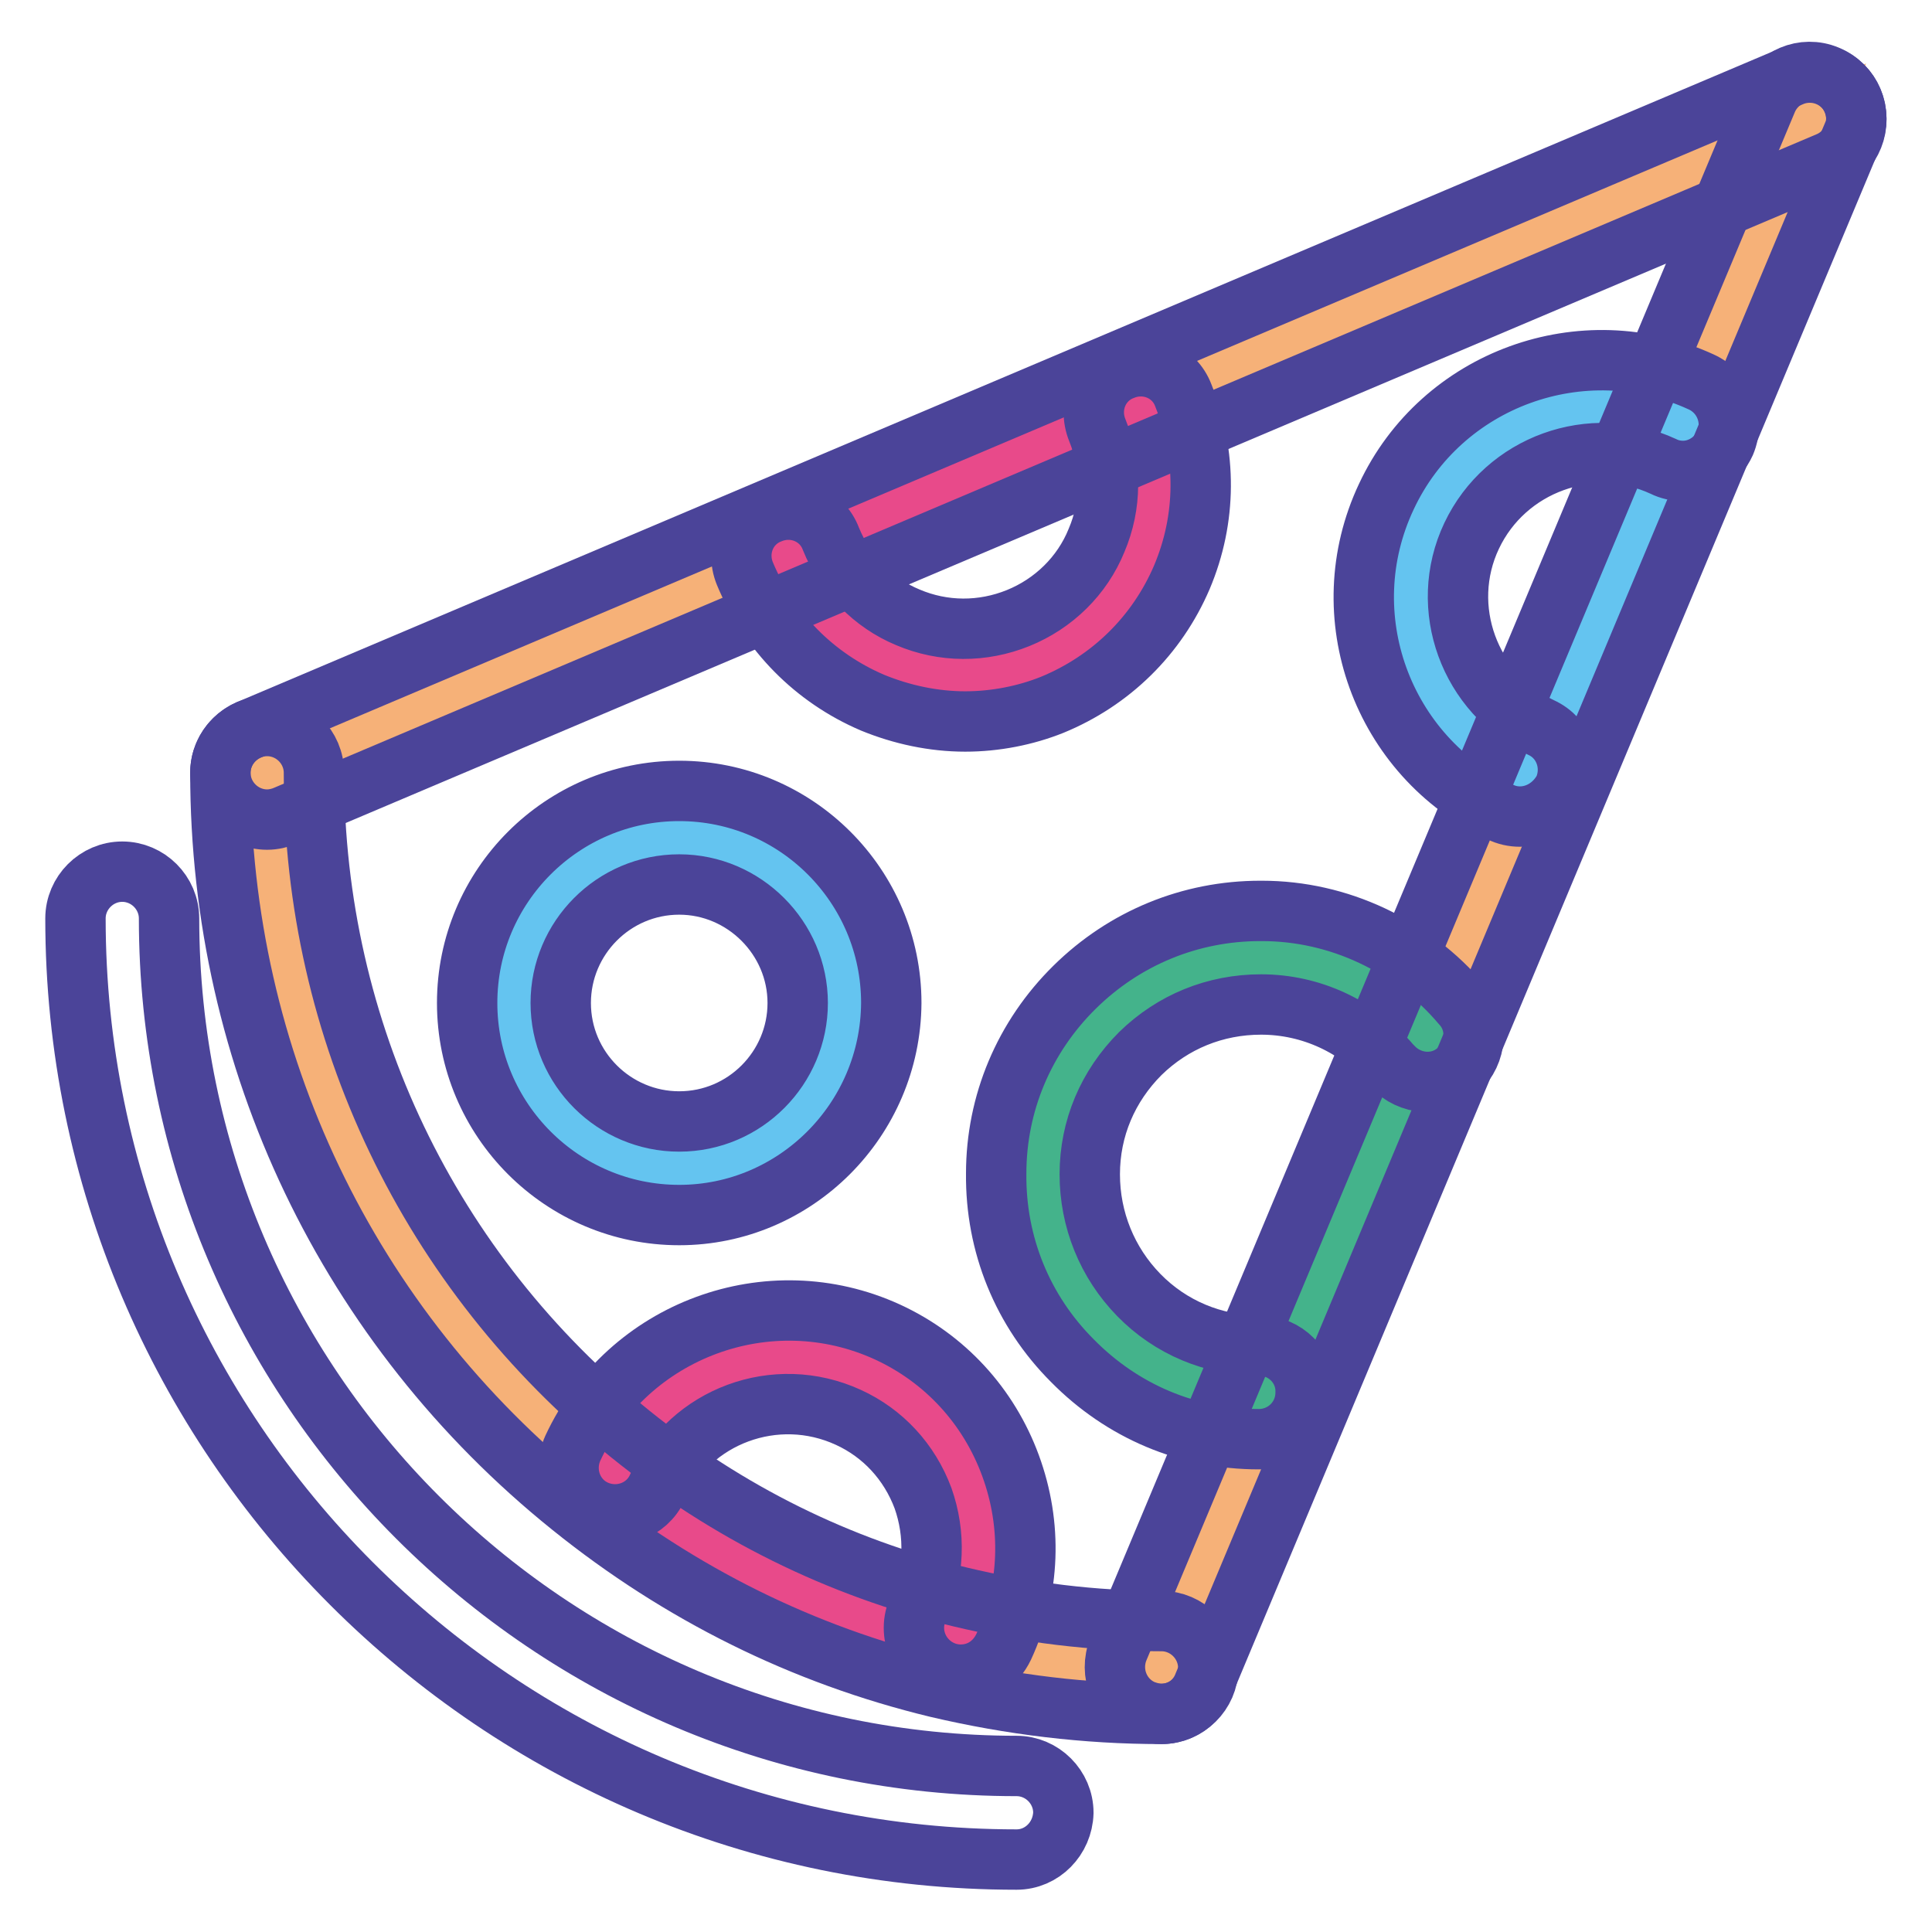
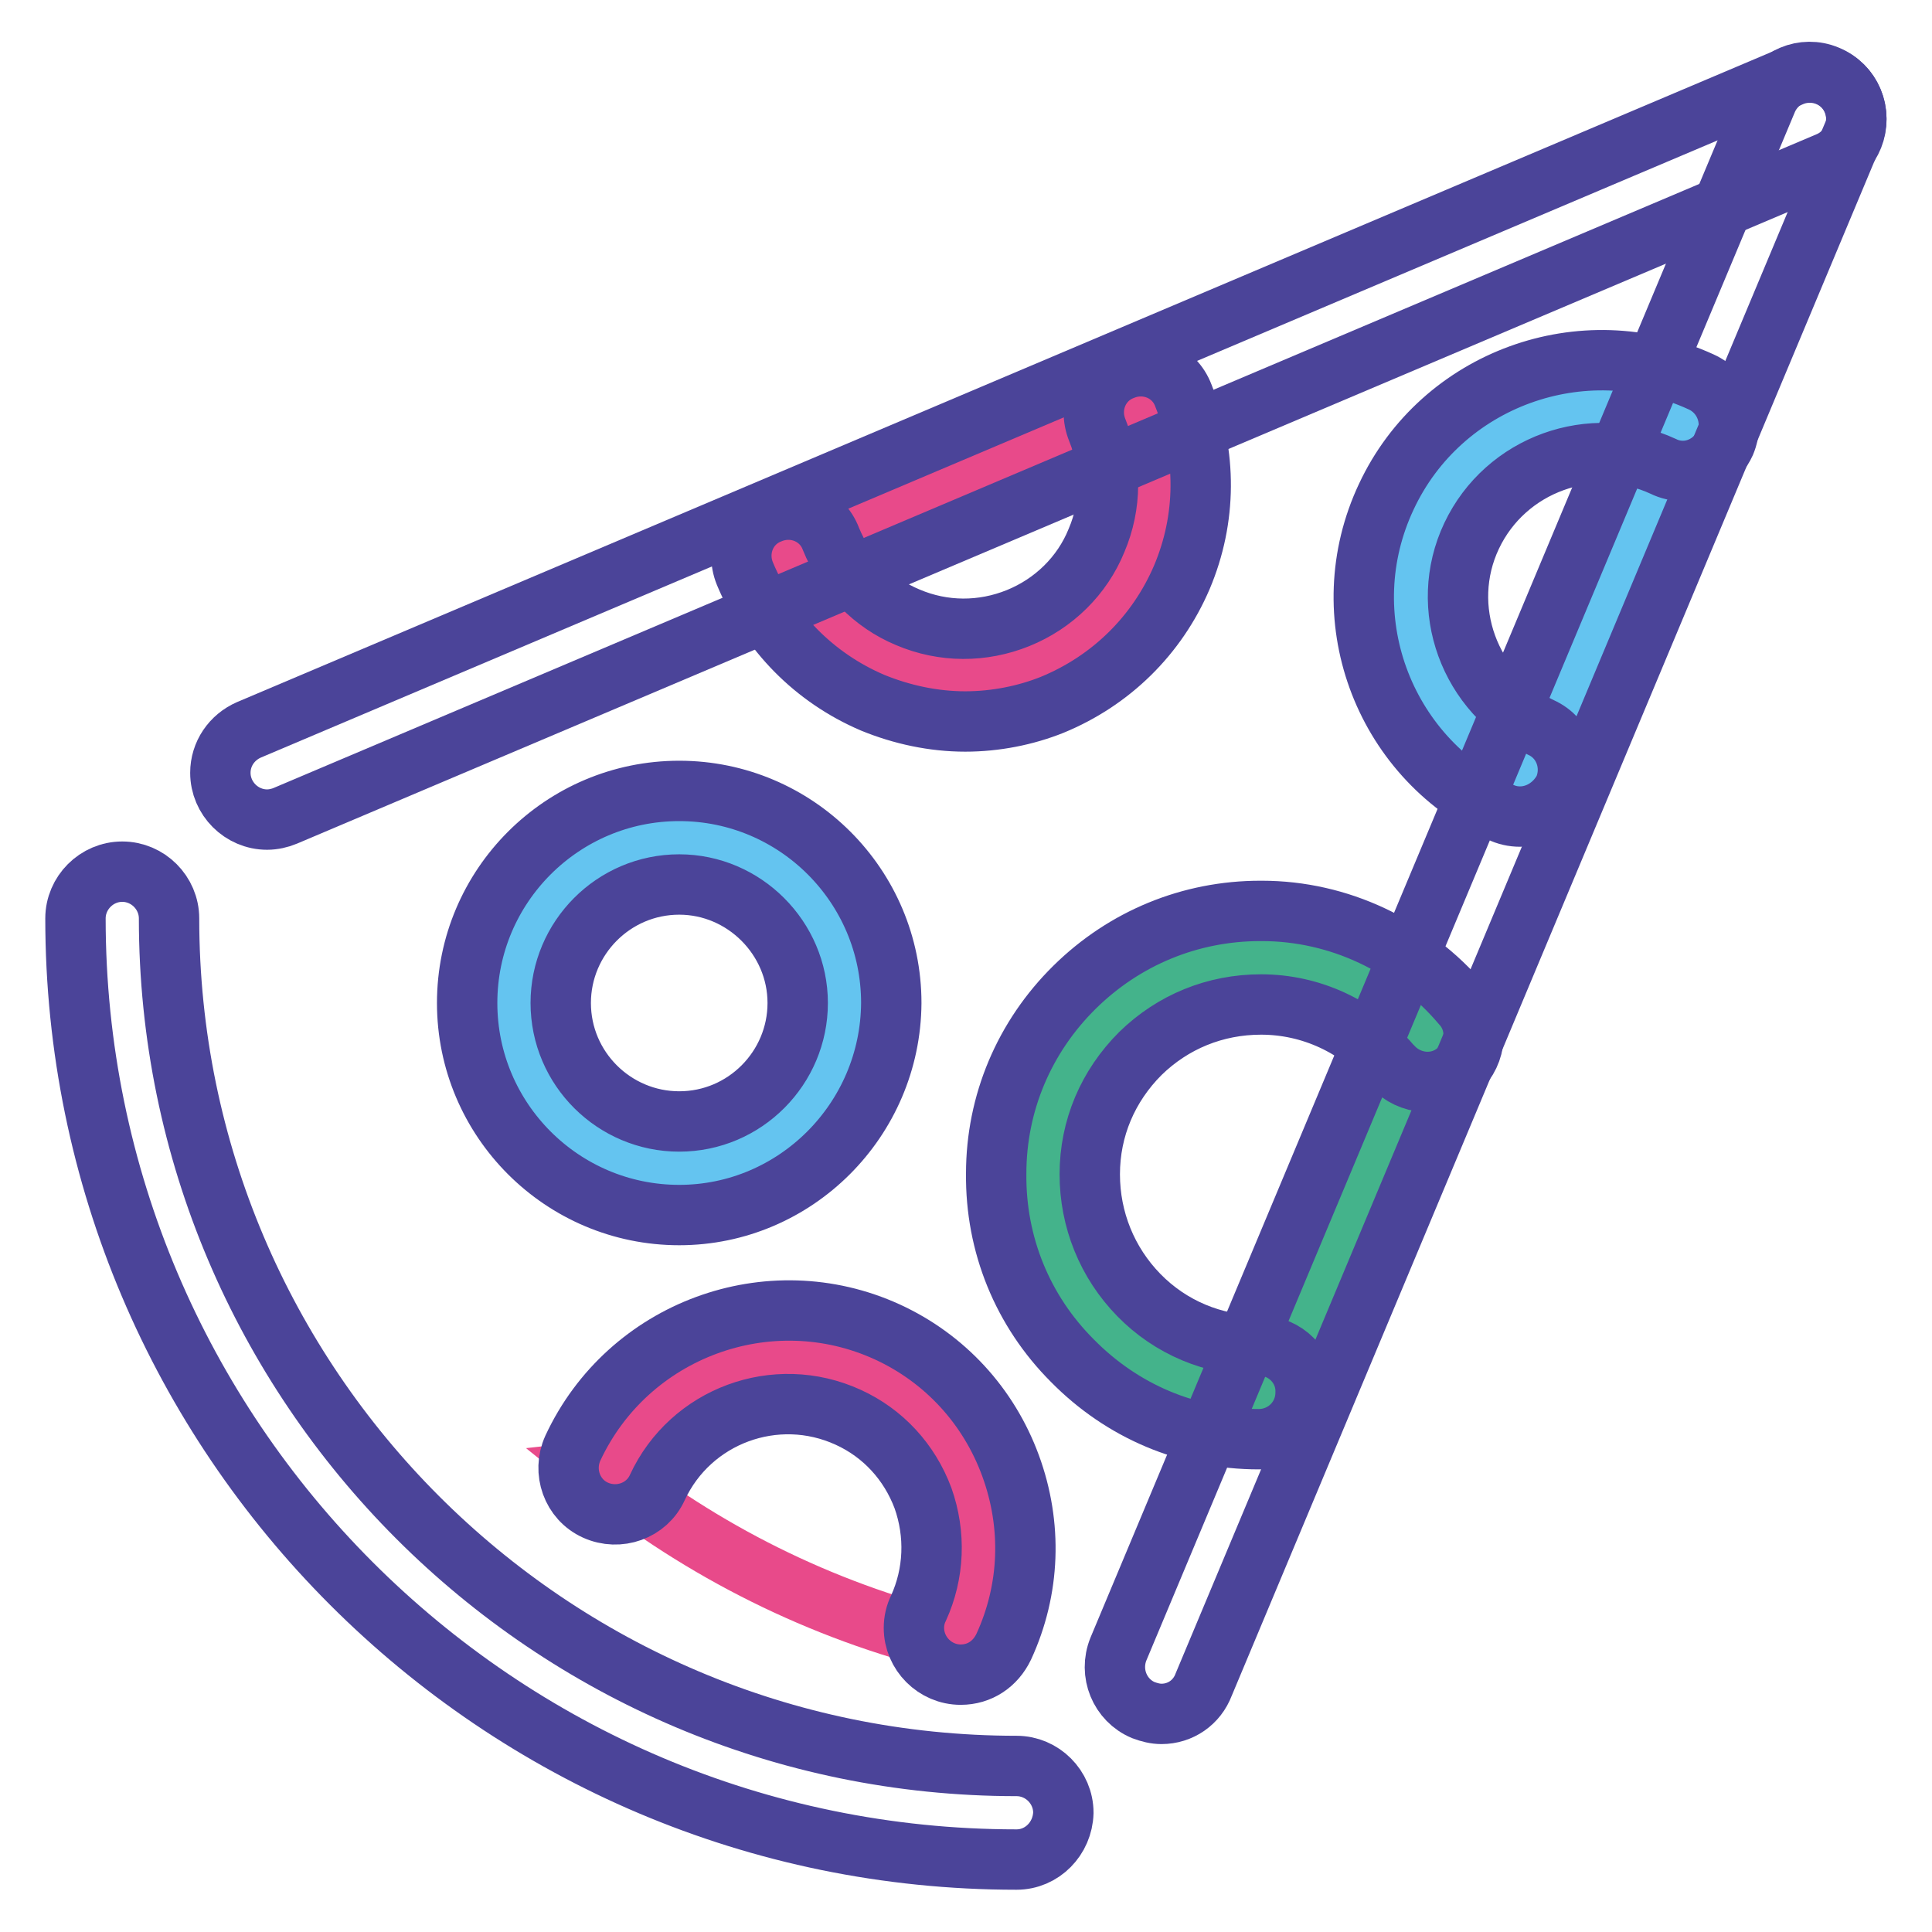
<svg xmlns="http://www.w3.org/2000/svg" version="1.1" x="0px" y="0px" viewBox="0 0 256 256" enable-background="new 0 0 256 256" xml:space="preserve">
  <g>
-     <path stroke-width="8" fill-opacity="0" stroke="#f6b178" d="M239.8,15.9l-16.9,40.4c-12.6-5.9-27.7-0.5-33.6,12.2c-5.9,12.6-0.5,27.7,12.2,33.6l1.9,0.8L189,137.2 c-5.2-6.2-13.1-10.2-21.9-10.2c-15.9-0.1-28.9,12.7-28.9,28.6c-0.1,15.9,12.7,28.9,28.6,28.9l2,0.8l-14.9,35.6 c-9.7,0-19.2-1.2-28.2-3.4l1.6-1.9c5.8-12.7,0.3-27.7-12.4-33.5c-12.7-5.8-27.7-0.3-33.5,12.4l-1.8,0.2c-27-21.7-44.2-55-44.2-92.4 l68.9-29.2l0.1,0.4c5.2,12.9,20,19.2,32.9,13.9c12.9-5.2,19.2-20,14-32.9l-0.5-1.1L239.8,15.9L239.8,15.9z M111.9,133 c0-12.1-9.8-21.9-21.9-21.9s-21.9,9.8-21.9,21.9c0,12.1,9.8,21.9,21.9,21.9S111.9,145,111.9,133z" />
    <path stroke-width="8" fill-opacity="0" stroke="#64c4f0" d="M222.9,56.3l-19.5,46.5l-1.9-0.8c-12.6-5.9-18.1-21-12.2-33.6C195.2,55.8,210.2,50.4,222.9,56.3L222.9,56.3 z" />
    <path stroke-width="8" fill-opacity="0" stroke="#44b38b" d="M189,137.2l-20.2,48.2l-2-0.8c-15.9-0.1-28.7-13-28.6-28.9c0.1-15.9,13-28.7,28.9-28.6 C175.9,127,183.7,131,189,137.2L189,137.2z" />
    <path stroke-width="8" fill-opacity="0" stroke="#e84a8a" d="M151.3,54.6c5.2,12.9-1,27.7-14,32.9c-12.9,5.2-27.6-1-32.9-13.9l-0.1-0.4l46.5-19.7L151.3,54.6z  M115,182.2c12.7,5.8,18.2,20.8,12.4,33.5l-1.6,1.9c-17.1-4.2-32.8-12.1-46.1-22.8l1.8-0.2C87.3,181.9,102.3,176.4,115,182.2z" />
    <path stroke-width="8" fill-opacity="0" stroke="#64c4f0" d="M90,111.1c12.1,0,21.9,9.8,21.9,21.9c0,12.1-9.8,21.9-21.9,21.9S68.1,145,68.1,133 C68.1,120.9,77.9,111.1,90,111.1z" />
    <path stroke-width="8" fill-opacity="0" stroke="#4b4499" d="M134.7,246.4C65.9,246.4,10,190.4,10,121.7c0-3.4,2.8-6.2,6.2-6.2c3.4,0,6.2,2.8,6.2,6.2c0,0,0,0,0,0 c0,61.9,50.4,112.3,112.3,112.3c3.4,0,6.2,2.8,6.2,6.2C140.8,243.6,138.1,246.4,134.7,246.4z" />
-     <path stroke-width="8" fill-opacity="0" stroke="#4b4499" d="M153.9,227.1c-10,0-19.9-1.2-29.7-3.5c-17.8-4.3-34.1-12.4-48.5-24c-29.6-23.8-46.5-59.2-46.5-97.2 c0-3.4,2.8-6.2,6.2-6.2c3.4,0,6.2,2.8,6.2,6.2c0,0,0,0,0,0c0,34.2,15.3,66.1,41.9,87.6c12.9,10.4,27.6,17.7,43.7,21.6 c8.8,2.1,17.7,3.2,26.7,3.2c3.4,0,6.2,2.8,6.2,6.2C160.1,224.3,157.3,227.1,153.9,227.1L153.9,227.1z" />
    <path stroke-width="8" fill-opacity="0" stroke="#4b4499" d="M153.9,227.1c-0.8,0-1.6-0.2-2.4-0.5c-3.1-1.3-4.6-4.9-3.3-8.1c0,0,0,0,0,0l85.9-205.1 c1.3-3.2,4.9-4.7,8-3.4c3.2,1.3,4.7,4.9,3.4,8c0,0,0,0.1-0.1,0.1l-85.9,205.1C158.6,225.6,156.4,227.1,153.9,227.1L153.9,227.1z" />
    <path stroke-width="8" fill-opacity="0" stroke="#4b4499" d="M35.4,108.6c-3.4,0-6.2-2.8-6.2-6.2c0-2.5,1.5-4.7,3.8-5.7l204.4-86.6c3.1-1.3,6.8,0.1,8.1,3.3c0,0,0,0,0,0 c1.3,3.1-0.1,6.8-3.3,8.1h0L37.8,108.1C37.1,108.4,36.2,108.6,35.4,108.6z M166.8,190.7L166.8,190.7c-9.4,0-18.1-3.7-24.7-10.4 c-6.6-6.6-10.2-15.4-10.1-24.8c0-9.3,3.7-18.1,10.4-24.7c6.6-6.5,15.3-10.1,24.6-10.1h0.2c10.2,0,19.9,4.6,26.5,12.4 c2.3,2.5,2,6.4-0.5,8.7s-6.4,2-8.7-0.5c0,0,0,0-0.1-0.1l-0.1-0.1c-4.3-5.1-10.6-8-17.2-8c-6.1,0-11.7,2.3-16,6.5 c-4.3,4.3-6.7,9.9-6.7,16c0,6,2.3,11.7,6.5,16c4.2,4.3,9.9,6.7,16,6.7c3.4,0,6.2,2.8,6.1,6.2C173,188,170.2,190.7,166.8,190.7z  M90,161c-15.5,0-28.1-12.6-28.1-28.1c0-15.5,12.6-28.1,28.1-28.1c15.5,0,28.1,12.6,28.1,28.1C118,148.4,105.4,161,90,161z  M90,117.2c-8.7,0-15.7,7.1-15.7,15.7c0,8.7,7.1,15.7,15.7,15.7c8.7,0,15.7-7.1,15.7-15.7C105.7,124.3,98.6,117.2,90,117.2z" />
-     <path stroke-width="8" fill-opacity="0" stroke="#4b4499" d="M127.9,95.6c-4.2,0-8.4-0.9-12.3-2.5c-7.7-3.3-13.7-9.4-16.9-17.1c-1.3-3.2,0.2-6.8,3.4-8 c3.2-1.3,6.8,0.2,8,3.4c1.9,4.7,5.6,8.5,10.2,10.4c4.7,2,9.9,2,14.6,0.1c4.7-1.9,8.5-5.6,10.4-10.3c2-4.7,2-9.9,0.1-14.6 c-1.3-3.2,0.2-6.8,3.4-8c3.2-1.3,6.8,0.2,8,3.4l0,0c3.1,7.8,3.1,16.3-0.2,24.1c-3.3,7.7-9.4,13.7-17.2,16.9 C135.9,94.8,131.9,95.6,127.9,95.6L127.9,95.6z M127.3,221.9c-3.4,0-6.2-2.8-6.2-6.2c0-0.9,0.2-1.8,0.6-2.6 c2.1-4.6,2.3-9.8,0.6-14.6c-1.8-4.8-5.3-8.6-9.9-10.7c-9.6-4.4-20.9-0.2-25.3,9.3c-1.4,3.1-5.1,4.4-8.2,3c0,0,0,0,0,0 c-3.1-1.4-4.4-5.1-3-8.2c7.3-15.7,26-22.6,41.7-15.4c7.6,3.5,13.4,9.8,16.3,17.7c2.9,7.9,2.6,16.4-0.9,24 C131.9,220.5,129.8,221.9,127.3,221.9L127.3,221.9z M201.4,108.2c-0.9,0-1.8-0.2-2.6-0.6c-15.7-7.4-22.5-26.1-15.1-41.8 c7.3-15.6,26-22.4,41.7-15.2c3.1,1.4,4.5,5,3.2,8.1c-1,2.2-3.2,3.7-5.6,3.7c-0.9,0-1.8-0.2-2.6-0.6c-9.5-4.4-20.9-0.3-25.4,9.2 c-4.5,9.5-0.3,20.9,9.2,25.4c3.1,1.4,4.4,5.1,3,8.2C206,106.8,203.8,108.2,201.4,108.2z" />
+     <path stroke-width="8" fill-opacity="0" stroke="#4b4499" d="M127.9,95.6c-4.2,0-8.4-0.9-12.3-2.5c-7.7-3.3-13.7-9.4-16.9-17.1c-1.3-3.2,0.2-6.8,3.4-8 c3.2-1.3,6.8,0.2,8,3.4c1.9,4.7,5.6,8.5,10.2,10.4c4.7,2,9.9,2,14.6,0.1c4.7-1.9,8.5-5.6,10.4-10.3c2-4.7,2-9.9,0.1-14.6 c-1.3-3.2,0.2-6.8,3.4-8c3.2-1.3,6.8,0.2,8,3.4c3.1,7.8,3.1,16.3-0.2,24.1c-3.3,7.7-9.4,13.7-17.2,16.9 C135.9,94.8,131.9,95.6,127.9,95.6L127.9,95.6z M127.3,221.9c-3.4,0-6.2-2.8-6.2-6.2c0-0.9,0.2-1.8,0.6-2.6 c2.1-4.6,2.3-9.8,0.6-14.6c-1.8-4.8-5.3-8.6-9.9-10.7c-9.6-4.4-20.9-0.2-25.3,9.3c-1.4,3.1-5.1,4.4-8.2,3c0,0,0,0,0,0 c-3.1-1.4-4.4-5.1-3-8.2c7.3-15.7,26-22.6,41.7-15.4c7.6,3.5,13.4,9.8,16.3,17.7c2.9,7.9,2.6,16.4-0.9,24 C131.9,220.5,129.8,221.9,127.3,221.9L127.3,221.9z M201.4,108.2c-0.9,0-1.8-0.2-2.6-0.6c-15.7-7.4-22.5-26.1-15.1-41.8 c7.3-15.6,26-22.4,41.7-15.2c3.1,1.4,4.5,5,3.2,8.1c-1,2.2-3.2,3.7-5.6,3.7c-0.9,0-1.8-0.2-2.6-0.6c-9.5-4.4-20.9-0.3-25.4,9.2 c-4.5,9.5-0.3,20.9,9.2,25.4c3.1,1.4,4.4,5.1,3,8.2C206,106.8,203.8,108.2,201.4,108.2z" />
  </g>
</svg>